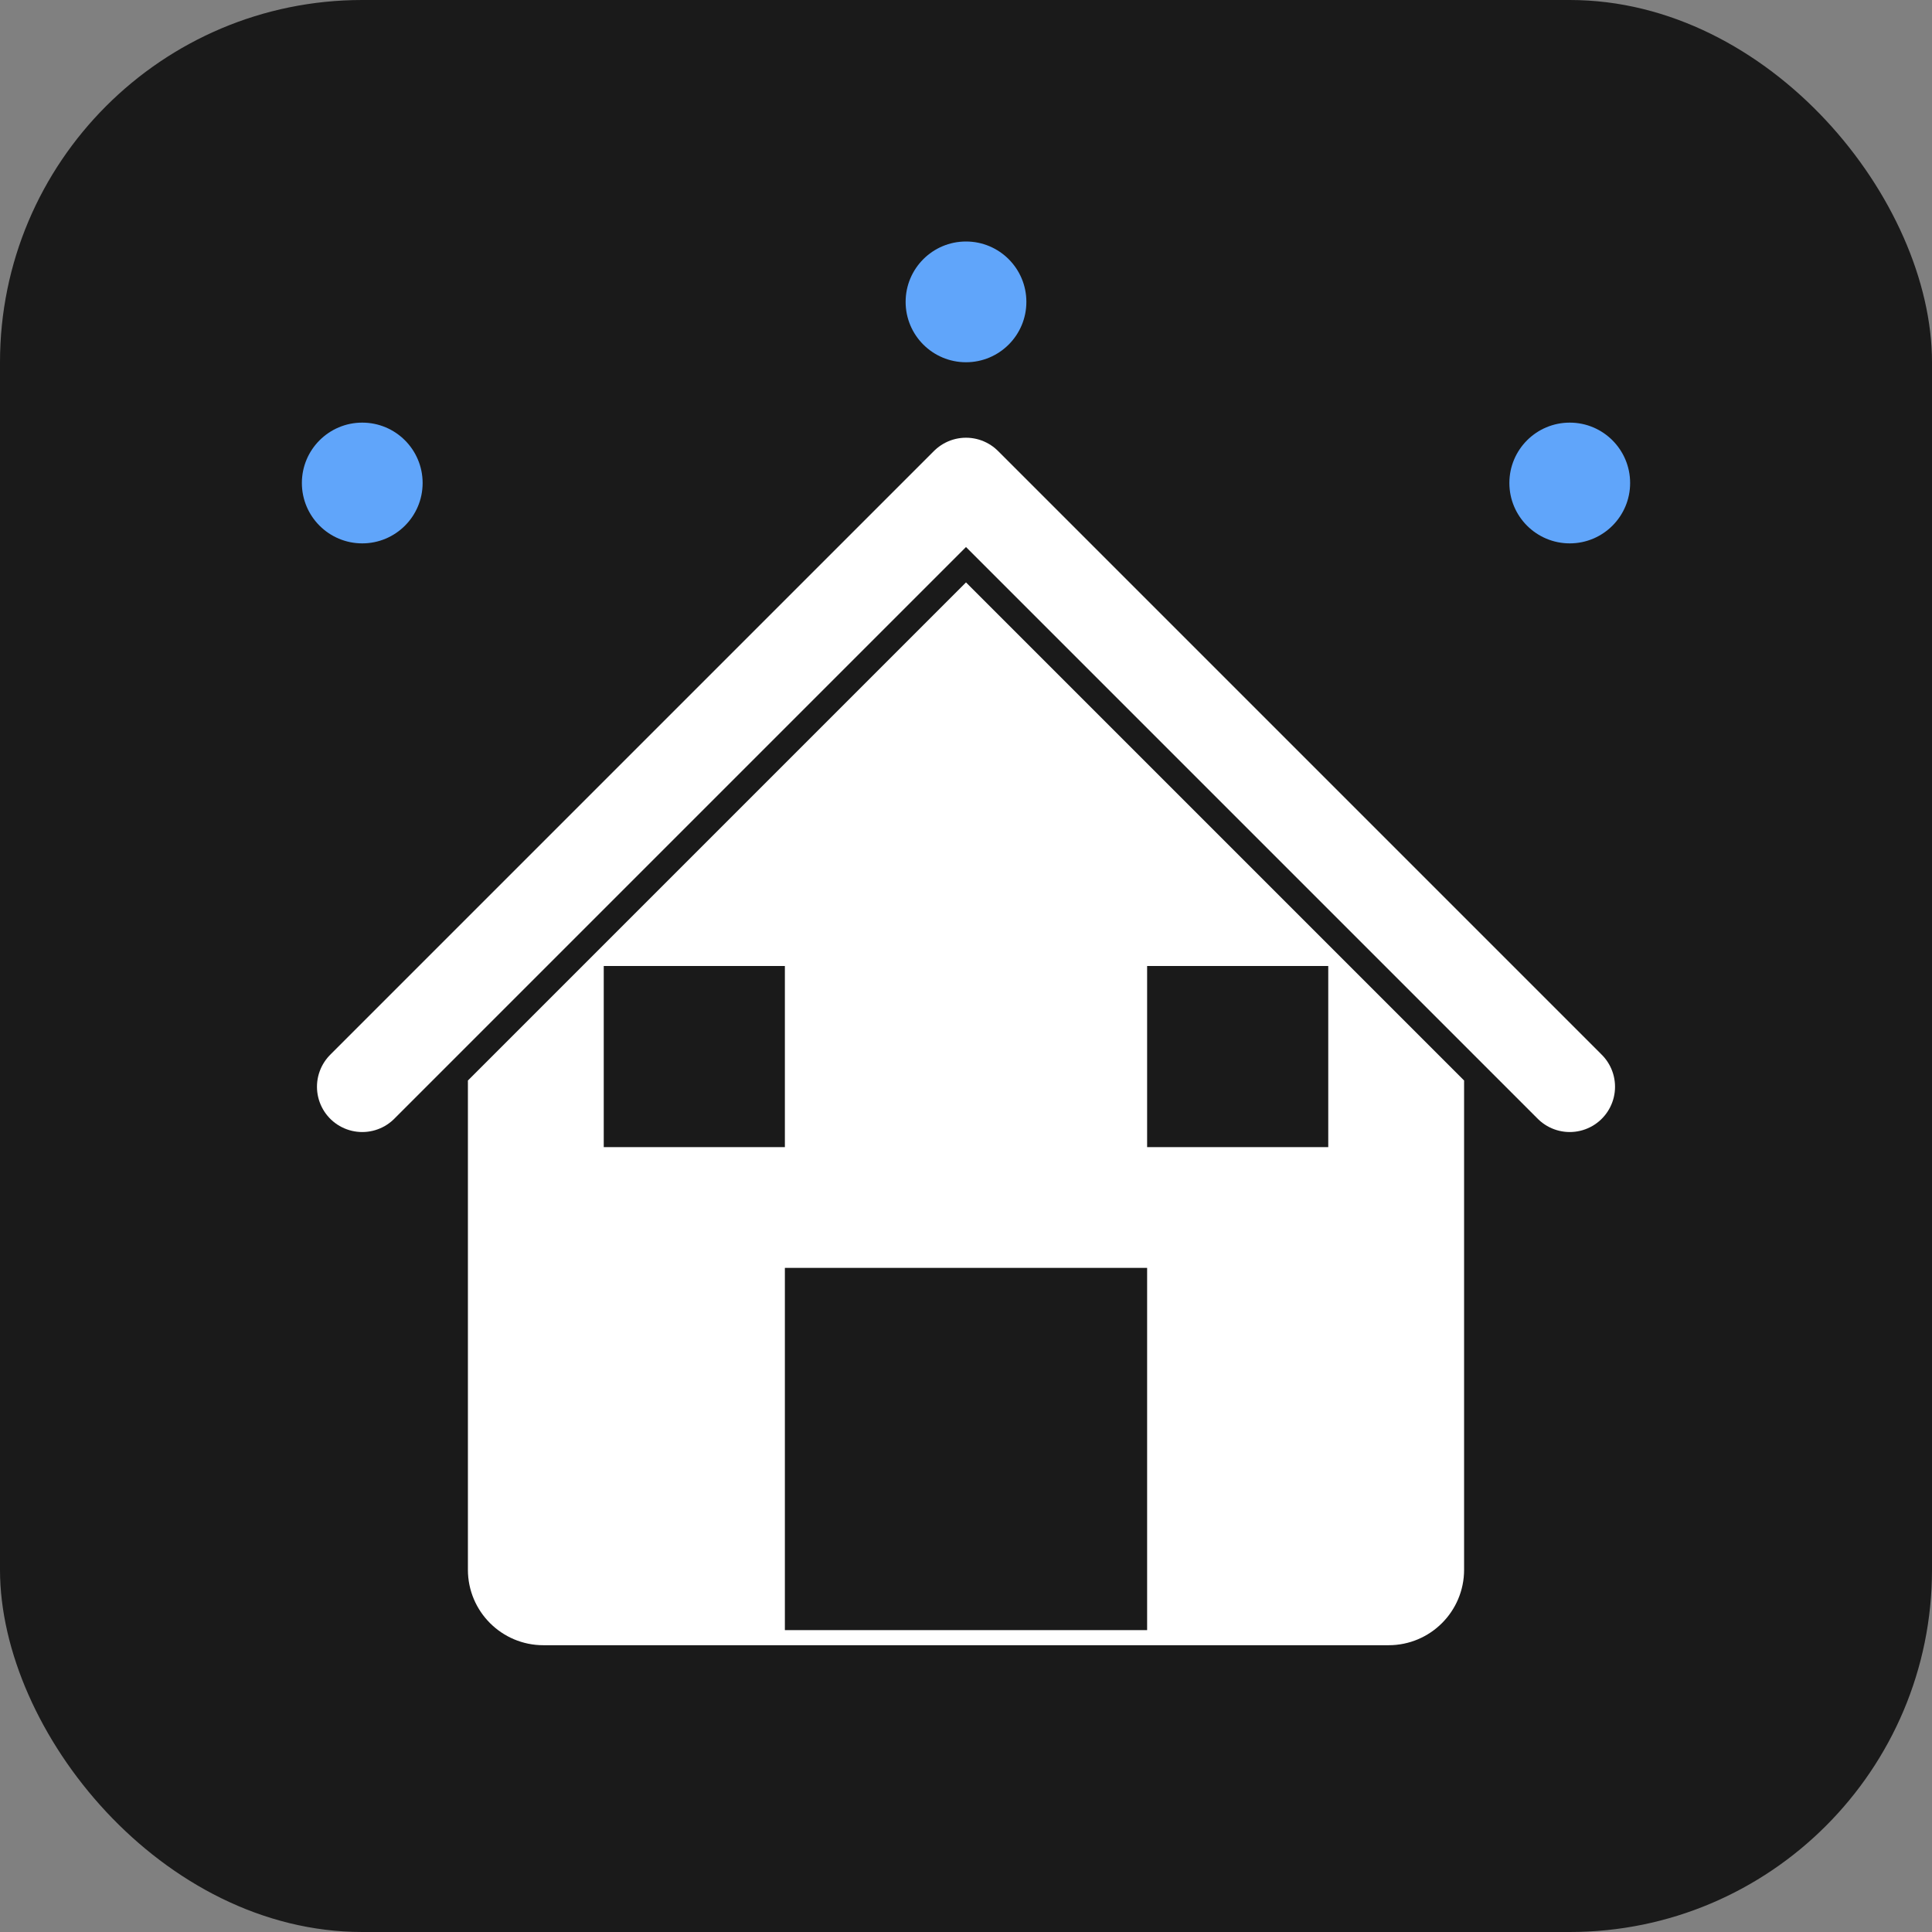
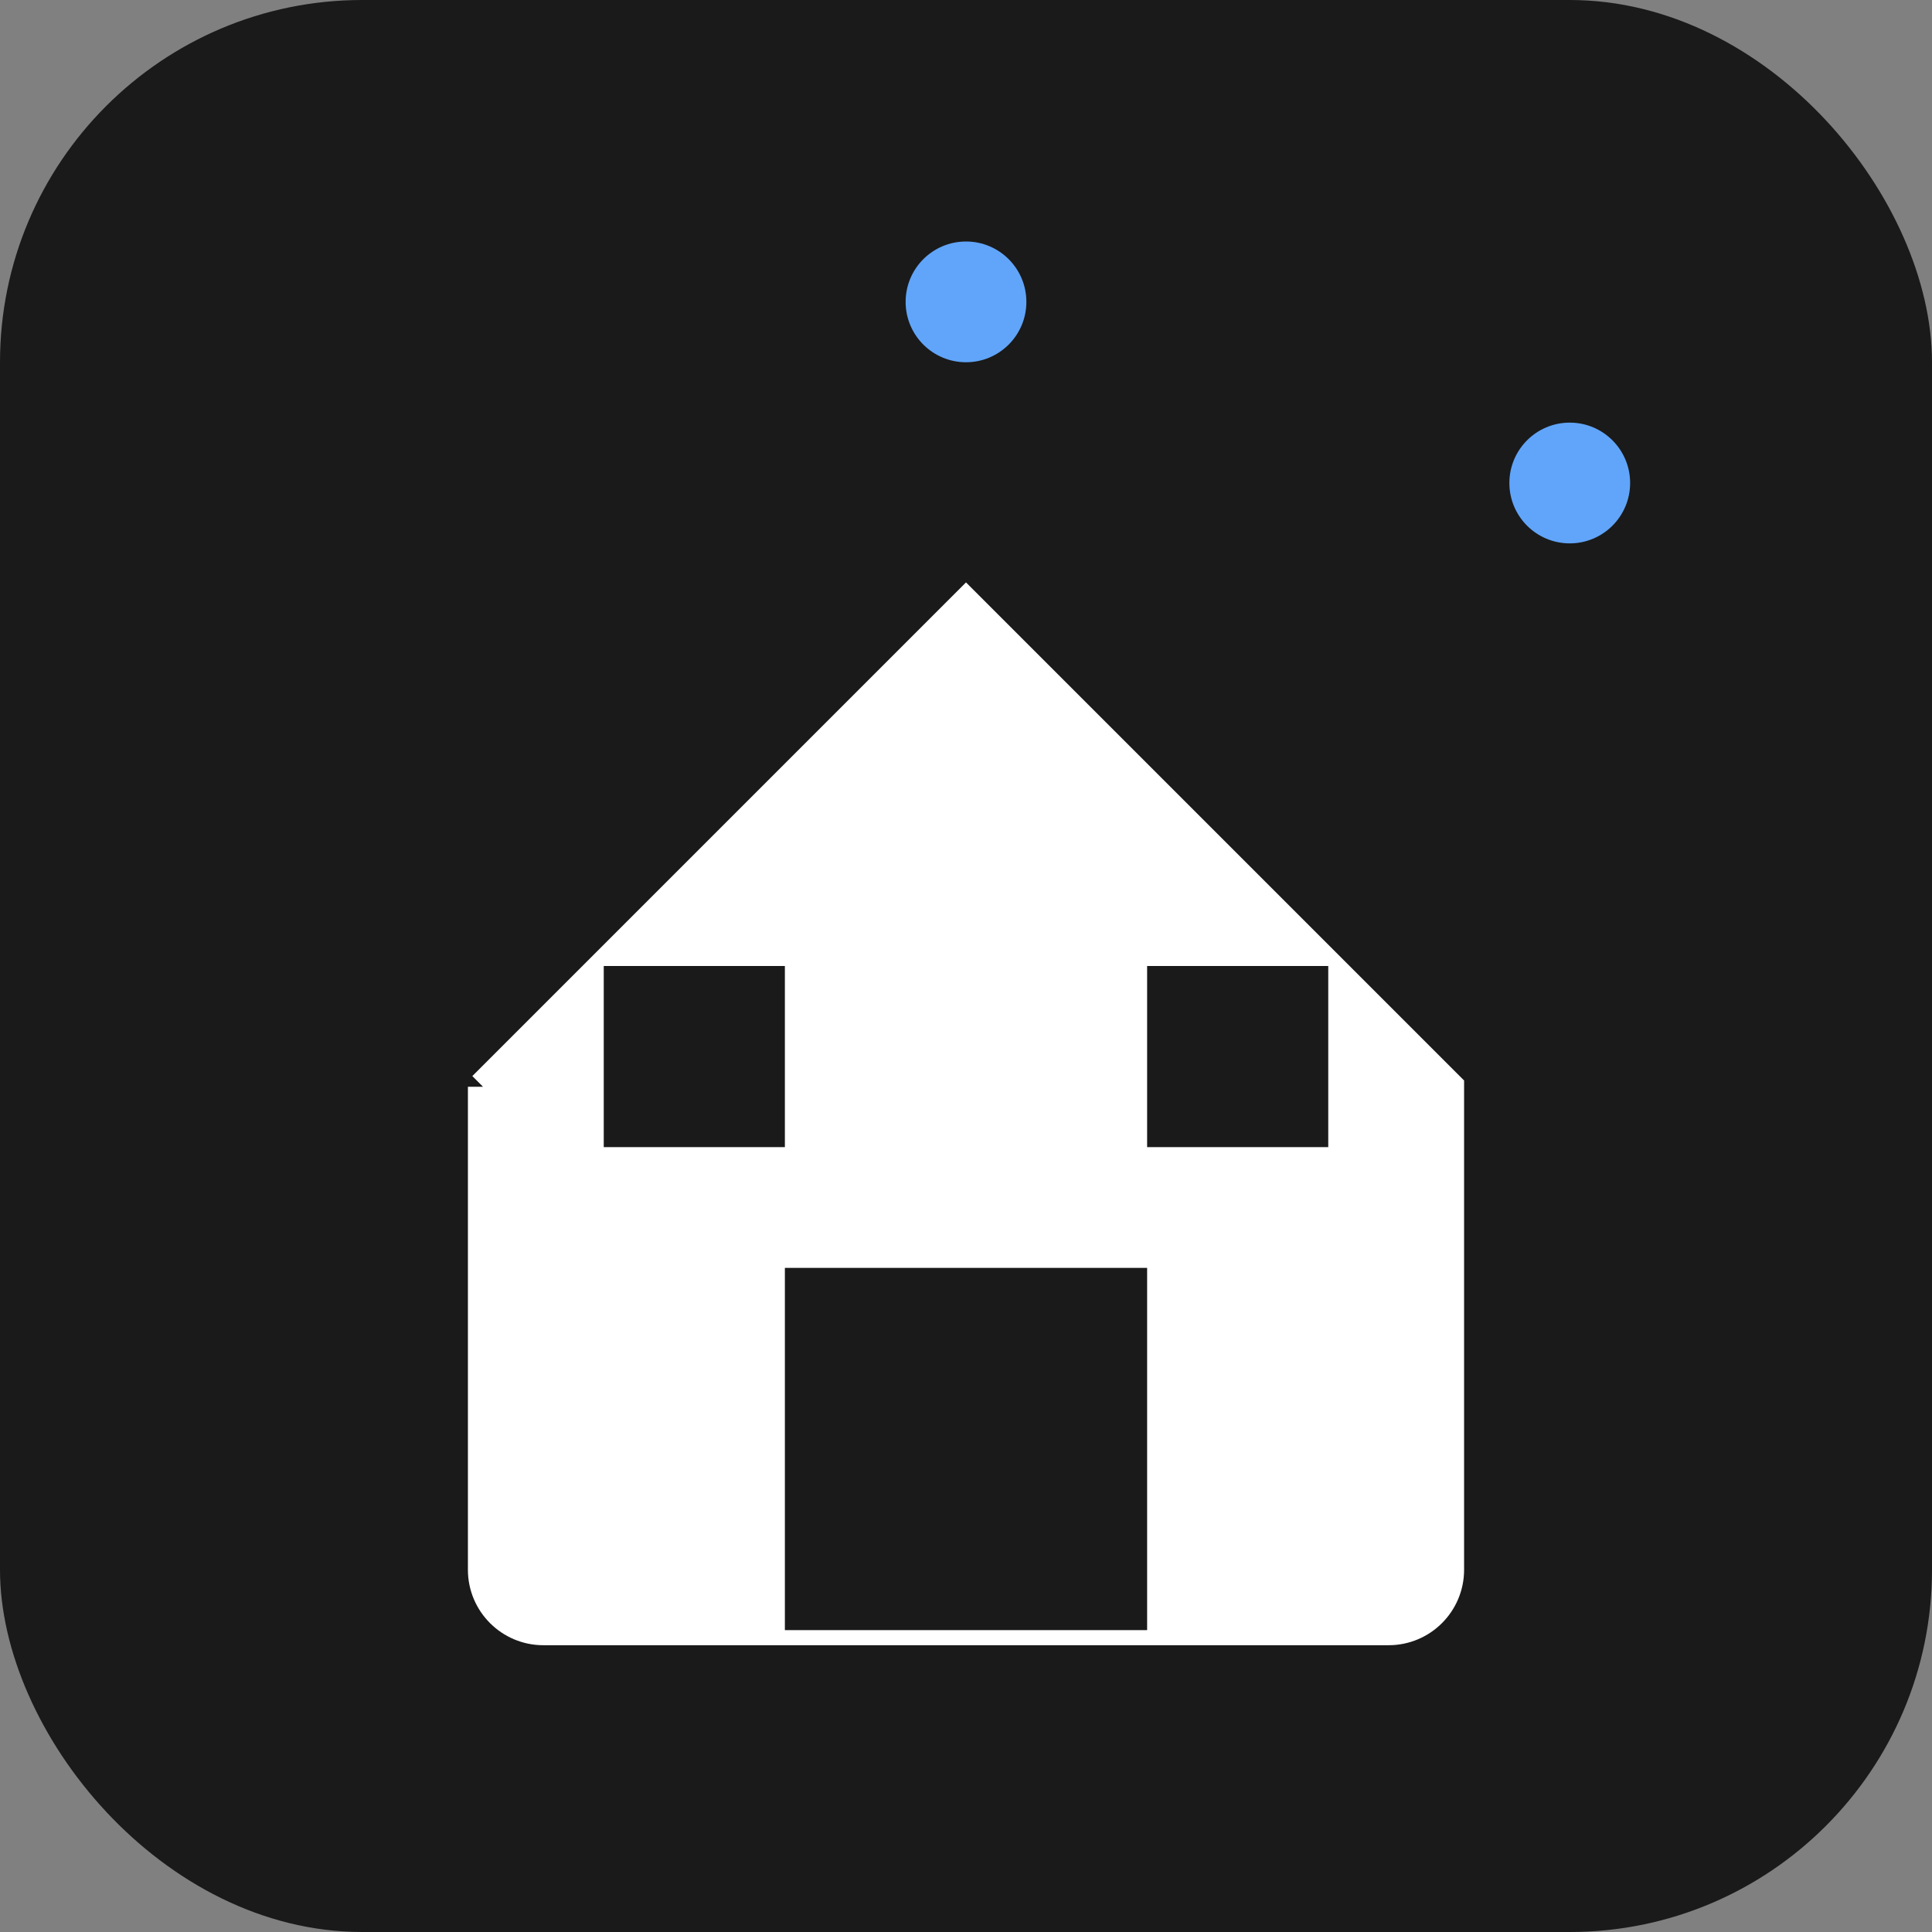
<svg xmlns="http://www.w3.org/2000/svg" viewBox="0 0 32 32" fill="none">
  <rect x="0" y="0" width="32" height="32" fill="#808080" stroke="none" />
  <rect width="32" height="32" rx="6" fill="#1a1a1a" />
-   <path d="M8 18L16 10L24 18V26C24 26.552 23.552 27 23 27H9C8.448 27 8 26.552 8 26V18Z" fill="#ffffff" stroke="#ffffff" stroke-width="0.5" />
-   <path d="M6 18L16 8L26 18" stroke="#ffffff" stroke-width="1.5" stroke-linecap="round" stroke-linejoin="round" />
+   <path d="M8 18L16 10L24 18V26C24 26.552 23.552 27 23 27H9C8.448 27 8 26.552 8 26V18" fill="#ffffff" stroke="#ffffff" stroke-width="0.5" />
  <rect x="13" y="21" width="6" height="6" fill="#1a1a1a" />
  <rect x="10" y="16" width="3" height="3" fill="#1a1a1a" />
  <rect x="19" y="16" width="3" height="3" fill="#1a1a1a" />
-   <circle cx="6" cy="8" r="1" fill="#60a5fa" />
  <circle cx="26" cy="8" r="1" fill="#60a5fa" />
  <circle cx="16" cy="5" r="1" fill="#60a5fa" />
</svg>